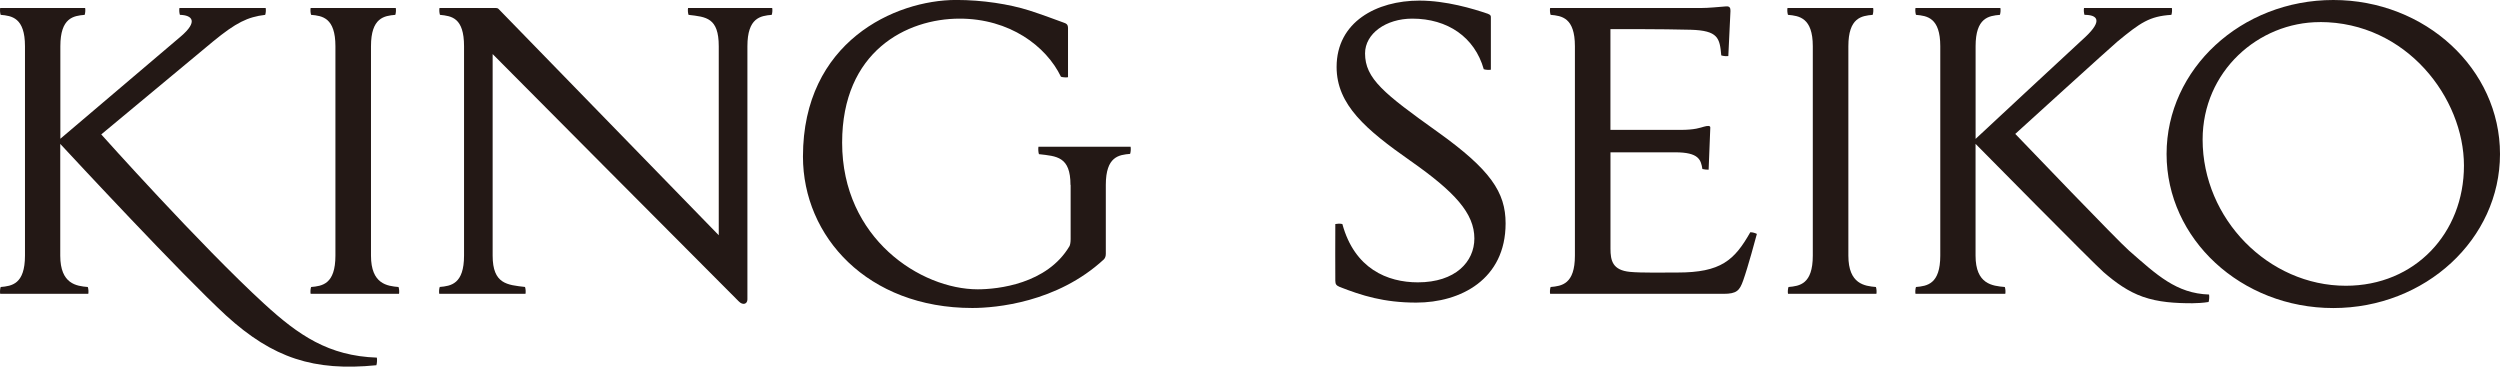
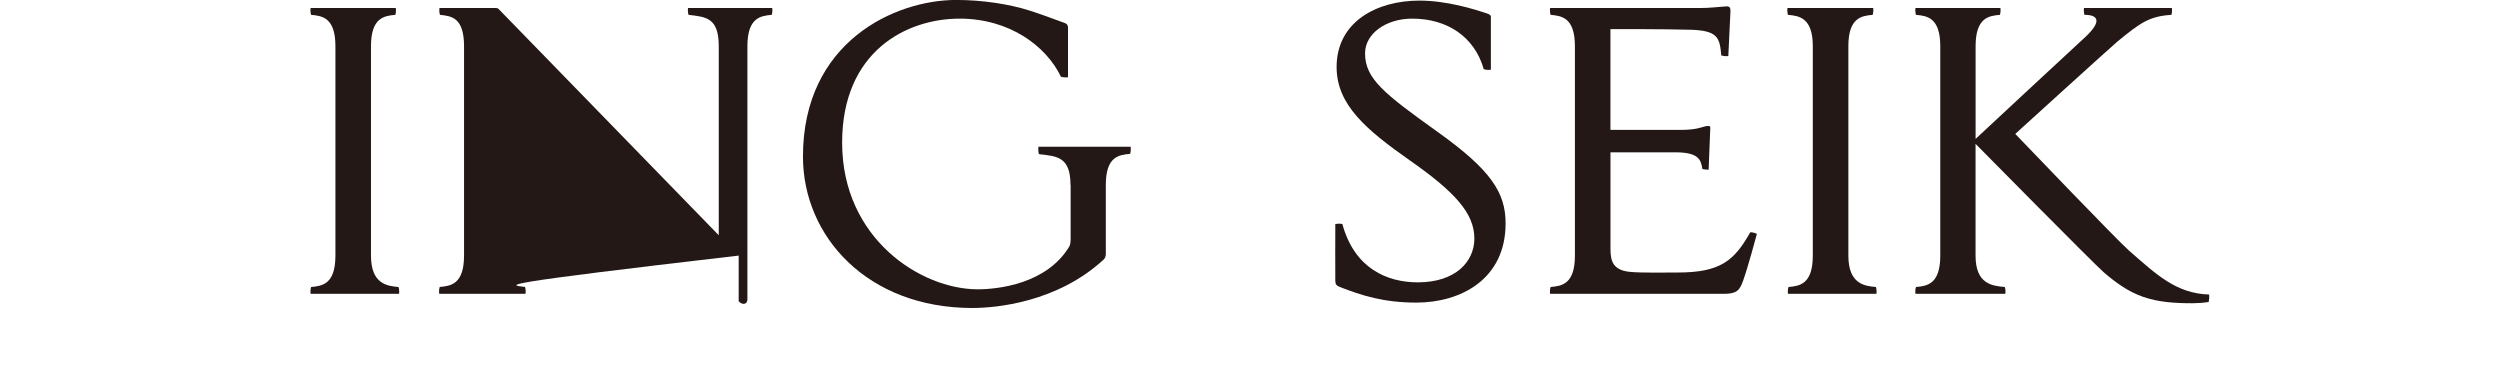
<svg xmlns="http://www.w3.org/2000/svg" width="225" height="33" viewBox="0 0 225 33" fill="none">
  <g clip-path="url(#clip0_13_4710)">
    <path d="M187.715 3.296C189.217 1.876 188.801 1.333 187.604 1.337C187.539 1.154 187.531 0.859 187.561 0.722H195.468C195.498 0.864 195.49 1.154 195.425 1.337C193.452 1.461 192.649 2.03 190.573 3.736C190.148 4.077 181.374 12.052 181.374 12.052C182.313 13.031 190.56 21.633 191.602 22.547C194.117 24.747 195.867 26.412 198.815 26.507C198.845 26.648 198.836 26.997 198.772 27.18C198.3 27.259 197.691 27.292 197.313 27.292C195.751 27.292 194.271 27.204 192.86 26.71C191.534 26.246 190.418 25.44 189.324 24.494C188.415 23.705 177.8 12.948 177.8 12.948V23.007C177.8 25.581 179.31 25.731 180.434 25.83C180.499 26.013 180.507 26.308 180.477 26.445H172.394C172.364 26.304 172.372 26.013 172.437 25.83C173.436 25.743 174.625 25.581 174.625 23.007V4.16C174.625 1.586 173.436 1.424 172.437 1.337C172.372 1.154 172.364 0.859 172.394 0.722H180.035C180.065 0.864 180.057 1.154 179.992 1.337C178.993 1.424 177.804 1.586 177.804 4.16V12.5C177.804 12.5 187.351 3.612 187.72 3.292L187.715 3.296Z" fill="#231815" />
    <path d="M141.742 23.007V4.16C141.742 1.586 140.554 1.424 139.554 1.337C139.49 1.154 139.481 0.859 139.511 0.722H153.043C153.82 0.722 154.721 0.619 155.365 0.573C155.674 0.552 155.751 0.718 155.742 0.992C155.734 1.266 155.549 5.044 155.549 5.044C155.403 5.069 155.099 5.052 154.914 4.986C154.777 3.429 154.64 2.748 152.164 2.678C149.688 2.607 144.939 2.62 144.939 2.62V11.691H151.22C152.563 11.691 153.039 11.487 153.357 11.4C153.674 11.313 153.932 11.288 153.927 11.483L153.777 15.273C153.588 15.273 153.374 15.252 153.215 15.211C153.082 14.368 152.885 13.708 150.761 13.708H144.943V22.376C144.943 23.46 145.132 24.315 146.698 24.469C147.706 24.568 149.783 24.527 150.967 24.527C154.888 24.531 156.098 23.423 157.527 20.903C157.729 20.894 157.99 20.982 158.119 21.052C158.003 21.48 157.325 24.016 156.883 25.253C156.566 26.142 156.313 26.445 155.12 26.445H139.511C139.481 26.304 139.49 26.013 139.554 25.83C140.554 25.743 141.742 25.581 141.742 23.007Z" fill="#231815" />
-     <path d="M64.688 21.177V4.16C64.688 1.586 63.551 1.524 61.968 1.337C61.904 1.154 61.895 0.859 61.925 0.722H69.498C69.528 0.864 69.52 1.154 69.455 1.337C68.456 1.424 67.267 1.586 67.267 4.16V26.947C67.267 27.362 66.859 27.512 66.482 27.117C64.053 24.701 45.531 6.069 44.338 4.866V23.003C44.338 25.577 45.664 25.639 47.252 25.826C47.316 26.009 47.325 26.304 47.295 26.441H39.533C39.503 26.299 39.511 26.009 39.576 25.826C40.576 25.739 41.764 25.577 41.764 23.003V4.16C41.764 1.586 40.644 1.441 39.597 1.337C39.533 1.154 39.524 0.859 39.554 0.722H44.643C44.806 0.722 44.875 0.81 44.875 0.81L64.693 21.177H64.688Z" fill="#231815" />
+     <path d="M64.688 21.177V4.16C64.688 1.586 63.551 1.524 61.968 1.337C61.904 1.154 61.895 0.859 61.925 0.722H69.498C69.528 0.864 69.52 1.154 69.455 1.337C68.456 1.424 67.267 1.586 67.267 4.16V26.947C67.267 27.362 66.859 27.512 66.482 27.117V23.003C44.338 25.577 45.664 25.639 47.252 25.826C47.316 26.009 47.325 26.304 47.295 26.441H39.533C39.503 26.299 39.511 26.009 39.576 25.826C40.576 25.739 41.764 25.577 41.764 23.003V4.16C41.764 1.586 40.644 1.441 39.597 1.337C39.533 1.154 39.524 0.859 39.554 0.722H44.643C44.806 0.722 44.875 0.81 44.875 0.81L64.693 21.177H64.688Z" fill="#231815" />
    <path d="M96.344 16.647C96.344 14.073 95.091 14.061 93.504 13.874C93.439 13.691 93.431 13.347 93.461 13.206H101.754C101.784 13.347 101.776 13.667 101.711 13.849C100.712 13.937 99.523 14.069 99.523 16.643C99.523 17.386 99.523 21.625 99.523 22.846C99.523 23.057 99.463 23.227 99.343 23.348C95.138 27.23 89.616 27.719 87.51 27.719C78.079 27.719 72.266 21.293 72.266 14.09C72.266 3.753 80.555 -0.004 86.064 -0.004C88.428 -0.004 90.839 0.374 92.633 0.942C93.637 1.258 95.379 1.906 95.657 2.009C95.936 2.113 96.121 2.15 96.121 2.537V6.95C95.975 6.979 95.675 6.97 95.486 6.908C94.156 4.147 90.865 1.677 86.368 1.677C81.589 1.677 75.792 4.621 75.792 12.841C75.792 21.476 82.872 26.038 87.999 26.038C89.792 26.038 94.233 25.565 96.25 22.16C96.31 22.061 96.357 21.812 96.357 21.517V16.639L96.344 16.647Z" fill="#231815" />
    <path d="M33.389 4.16V23.007C33.389 25.581 34.869 25.743 35.869 25.83C35.933 26.013 35.942 26.308 35.912 26.445H27.957C27.927 26.304 27.936 26.013 28 25.83C29 25.743 30.188 25.581 30.188 23.007V4.16C30.188 1.586 29 1.424 28 1.337C27.936 1.154 27.927 0.859 27.957 0.722H35.62C35.65 0.864 35.642 1.154 35.577 1.337C34.577 1.424 33.389 1.586 33.389 4.16Z" fill="#231815" />
    <path d="M166.353 4.16V23.007C166.353 25.581 167.833 25.743 168.833 25.83C168.897 26.013 168.906 26.308 168.876 26.445H160.921C160.891 26.304 160.899 26.013 160.964 25.83C161.963 25.743 163.152 25.581 163.152 23.007V4.16C163.152 1.586 161.916 1.424 160.917 1.337C160.852 1.154 160.844 0.859 160.874 0.722H168.584C168.614 0.864 168.605 1.154 168.541 1.337C167.541 1.424 166.353 1.586 166.353 4.16Z" fill="#231815" />
-     <path d="M5.428 12.957C6.59 14.206 16.295 24.66 20.363 28.409C24.572 32.232 28.236 33.428 33.874 32.871C33.938 32.689 33.947 32.328 33.917 32.186C29.566 32.037 26.859 30.16 23.8 27.362C18.046 22.094 9.113 12.097 9.113 12.097C9.113 12.097 17.385 5.214 19.17 3.736C21.251 2.03 22.281 1.528 23.868 1.337C23.933 1.154 23.941 0.859 23.911 0.722H16.15C16.119 0.864 16.128 1.154 16.192 1.337C17.291 1.362 17.861 1.922 16.283 3.271C13.97 5.239 6.453 11.632 5.432 12.488V4.16C5.432 1.586 6.62 1.424 7.62 1.337C7.684 1.154 7.693 0.859 7.663 0.722H0.017C-0.013 0.864 -0.004 1.154 0.06 1.337C1.06 1.424 2.248 1.586 2.248 4.16V23.007C2.248 25.581 1.06 25.743 0.06 25.83C-0.004 26.013 -0.013 26.308 0.017 26.445H7.946C7.976 26.304 7.968 26.013 7.903 25.83C6.903 25.743 5.423 25.581 5.423 23.007V12.957H5.428Z" fill="#231815" />
    <path d="M133.539 6.231C132.719 3.338 130.282 1.677 127.103 1.677C124.739 1.677 122.855 3.022 122.855 4.807C122.855 7.078 124.571 8.432 129.36 11.852C134.148 15.273 135.504 17.303 135.504 20.101C135.504 25.154 131.445 27.234 127.463 27.234C124.537 27.234 122.555 26.598 120.568 25.822C120.277 25.693 120.182 25.594 120.178 25.274C120.161 24.162 120.178 21.679 120.178 20.164C120.324 20.135 120.607 20.105 120.813 20.164C121.907 24.182 124.863 25.411 127.605 25.411C130.994 25.411 132.693 23.551 132.693 21.463C132.693 19.209 130.943 17.278 126.948 14.48C122.958 11.682 120.294 9.44 120.294 6.028C120.294 1.972 123.894 0.054 127.746 0.054C130.149 0.054 132.578 0.785 133.912 1.241C134.174 1.349 134.178 1.424 134.178 1.569V6.273C134.032 6.302 133.732 6.294 133.543 6.231H133.539Z" fill="#231815" />
-     <path d="M209.996 0C201.711 0 194.992 6.206 194.992 13.862C194.992 21.517 201.707 27.724 209.996 27.724C218.285 27.724 225 21.517 225 13.862C225 6.206 218.281 0 209.996 0ZM208.786 1.984C216.599 1.984 221.756 8.843 221.756 14.908C221.756 20.973 217.359 25.718 211.124 25.718C204.165 25.718 198.236 19.699 198.236 12.562C198.236 6.435 203.247 1.989 208.79 1.989L208.786 1.984Z" fill="#231815" />
  </g>
  <defs>
    <clipPath id="clip0_13_4710">
      <rect width="225" height="33" fill="white" />
    </clipPath>
  </defs>
</svg>